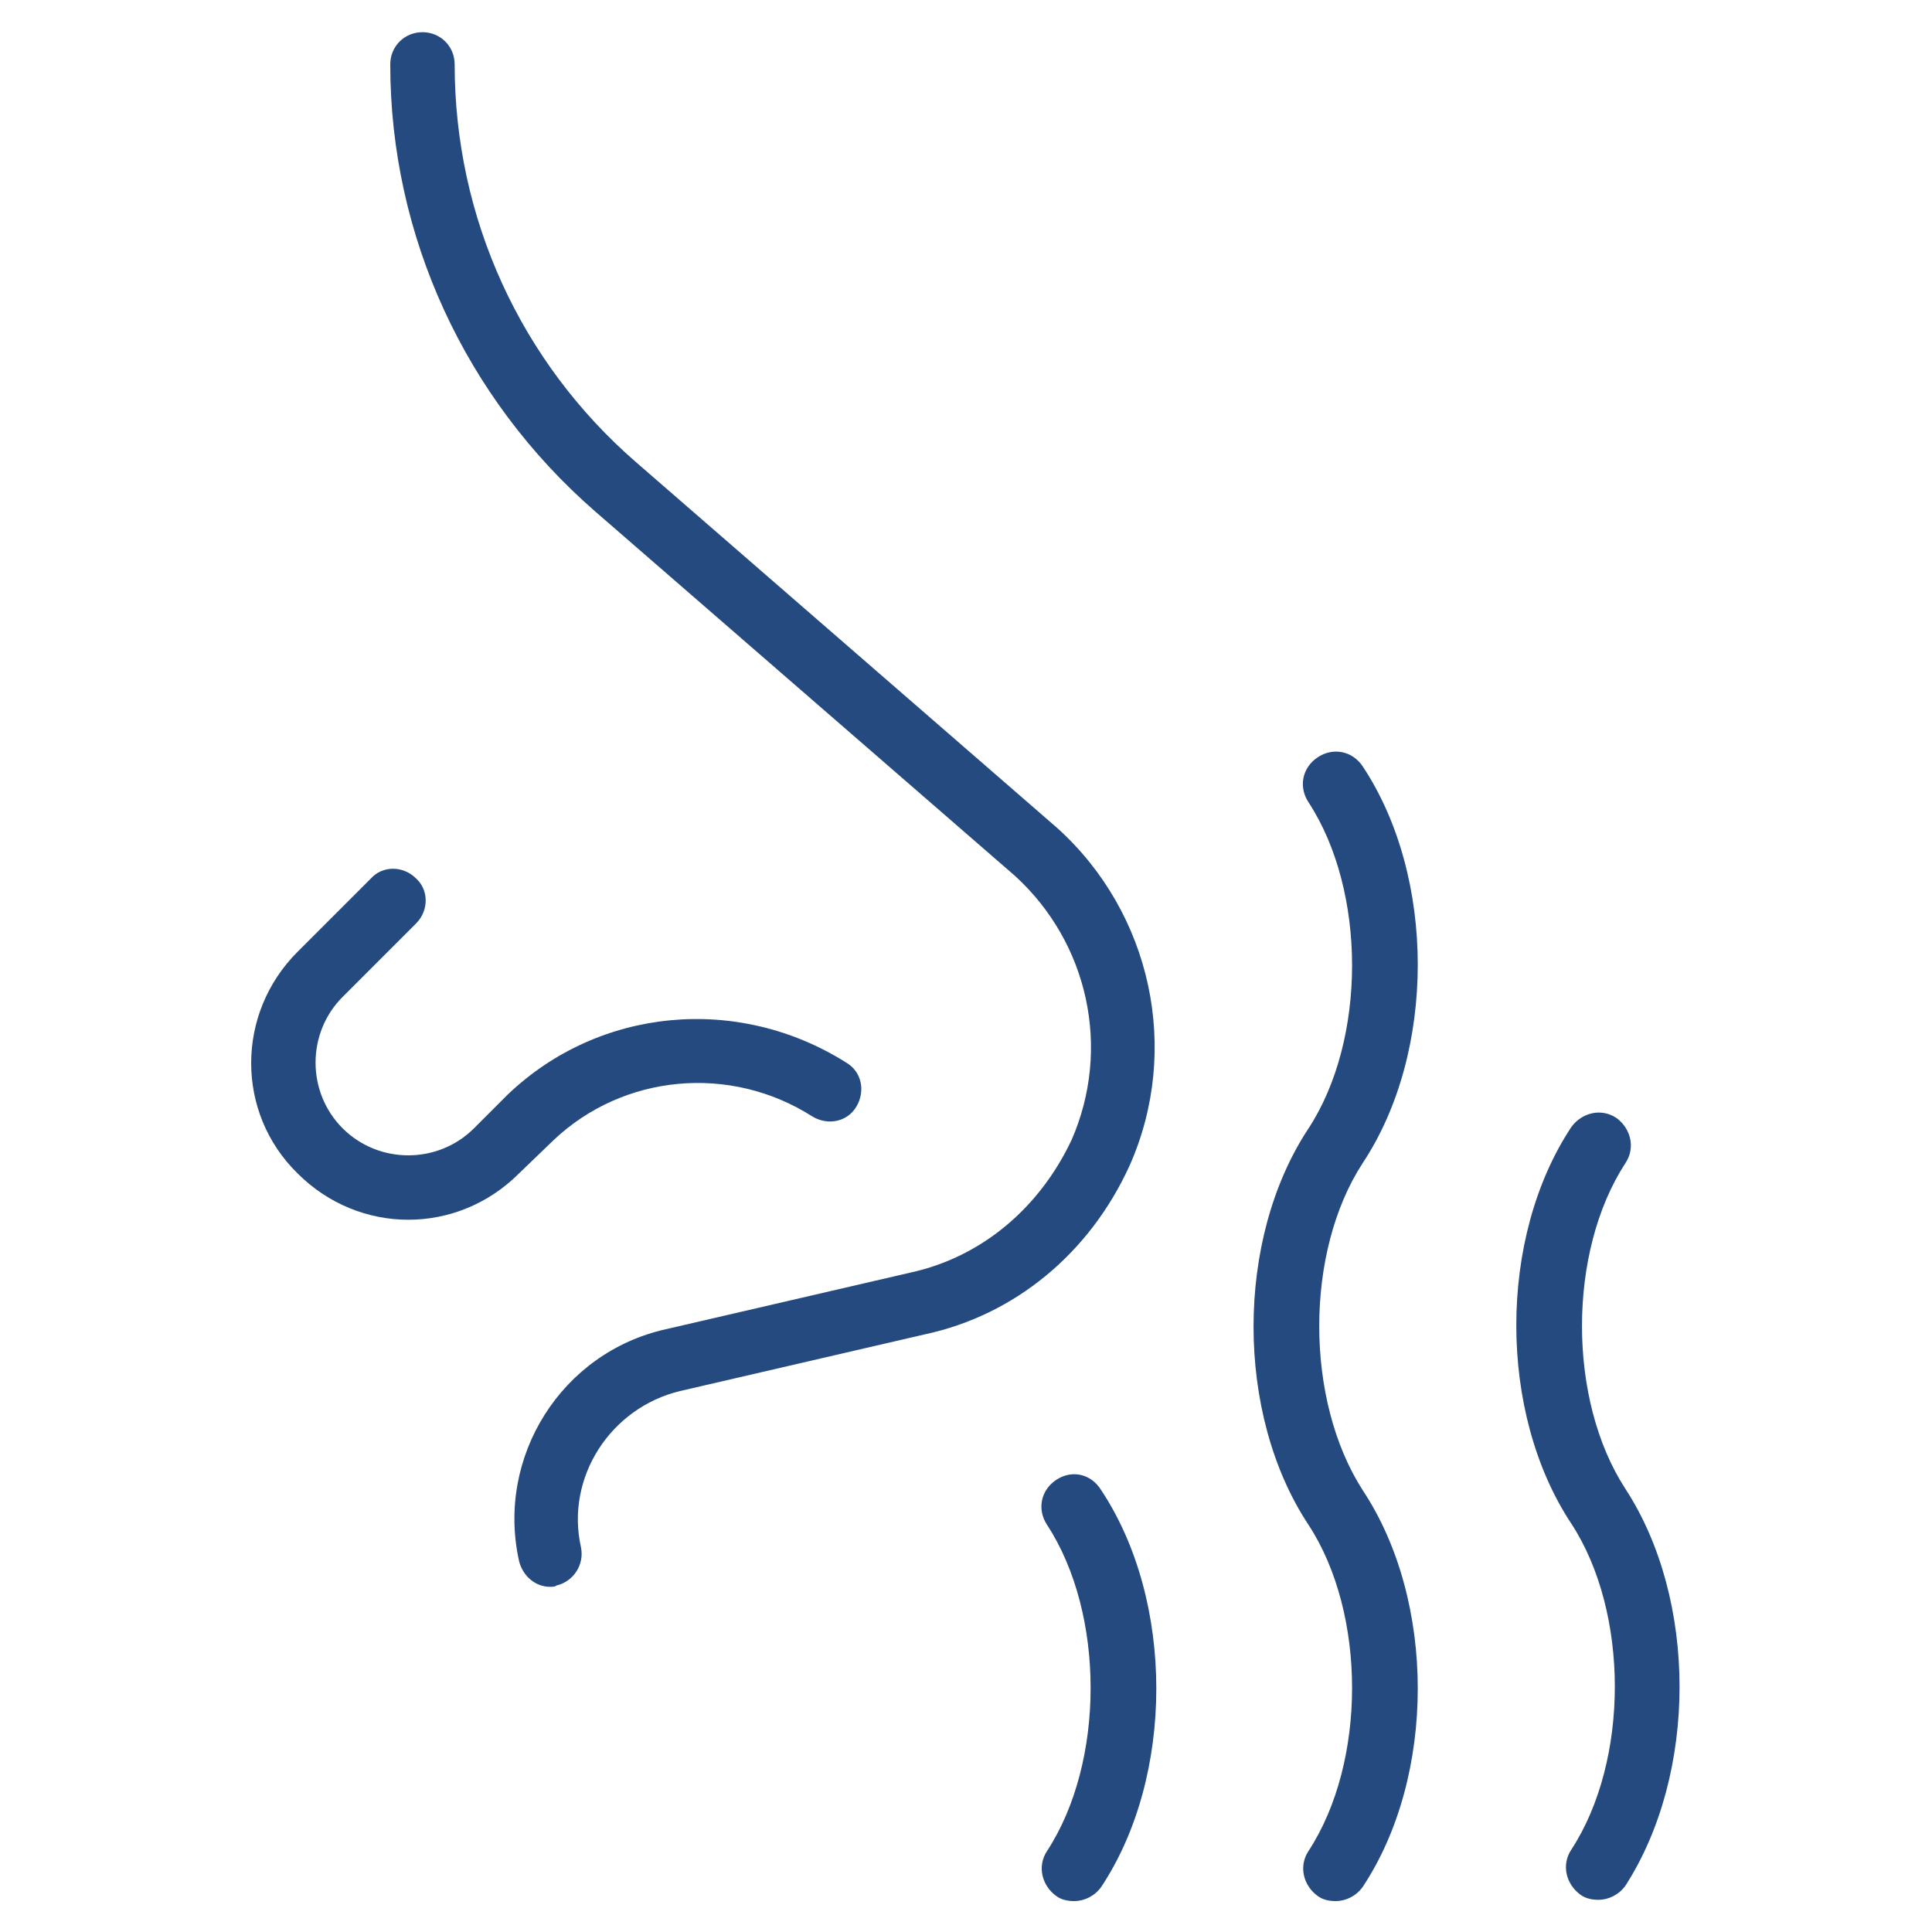
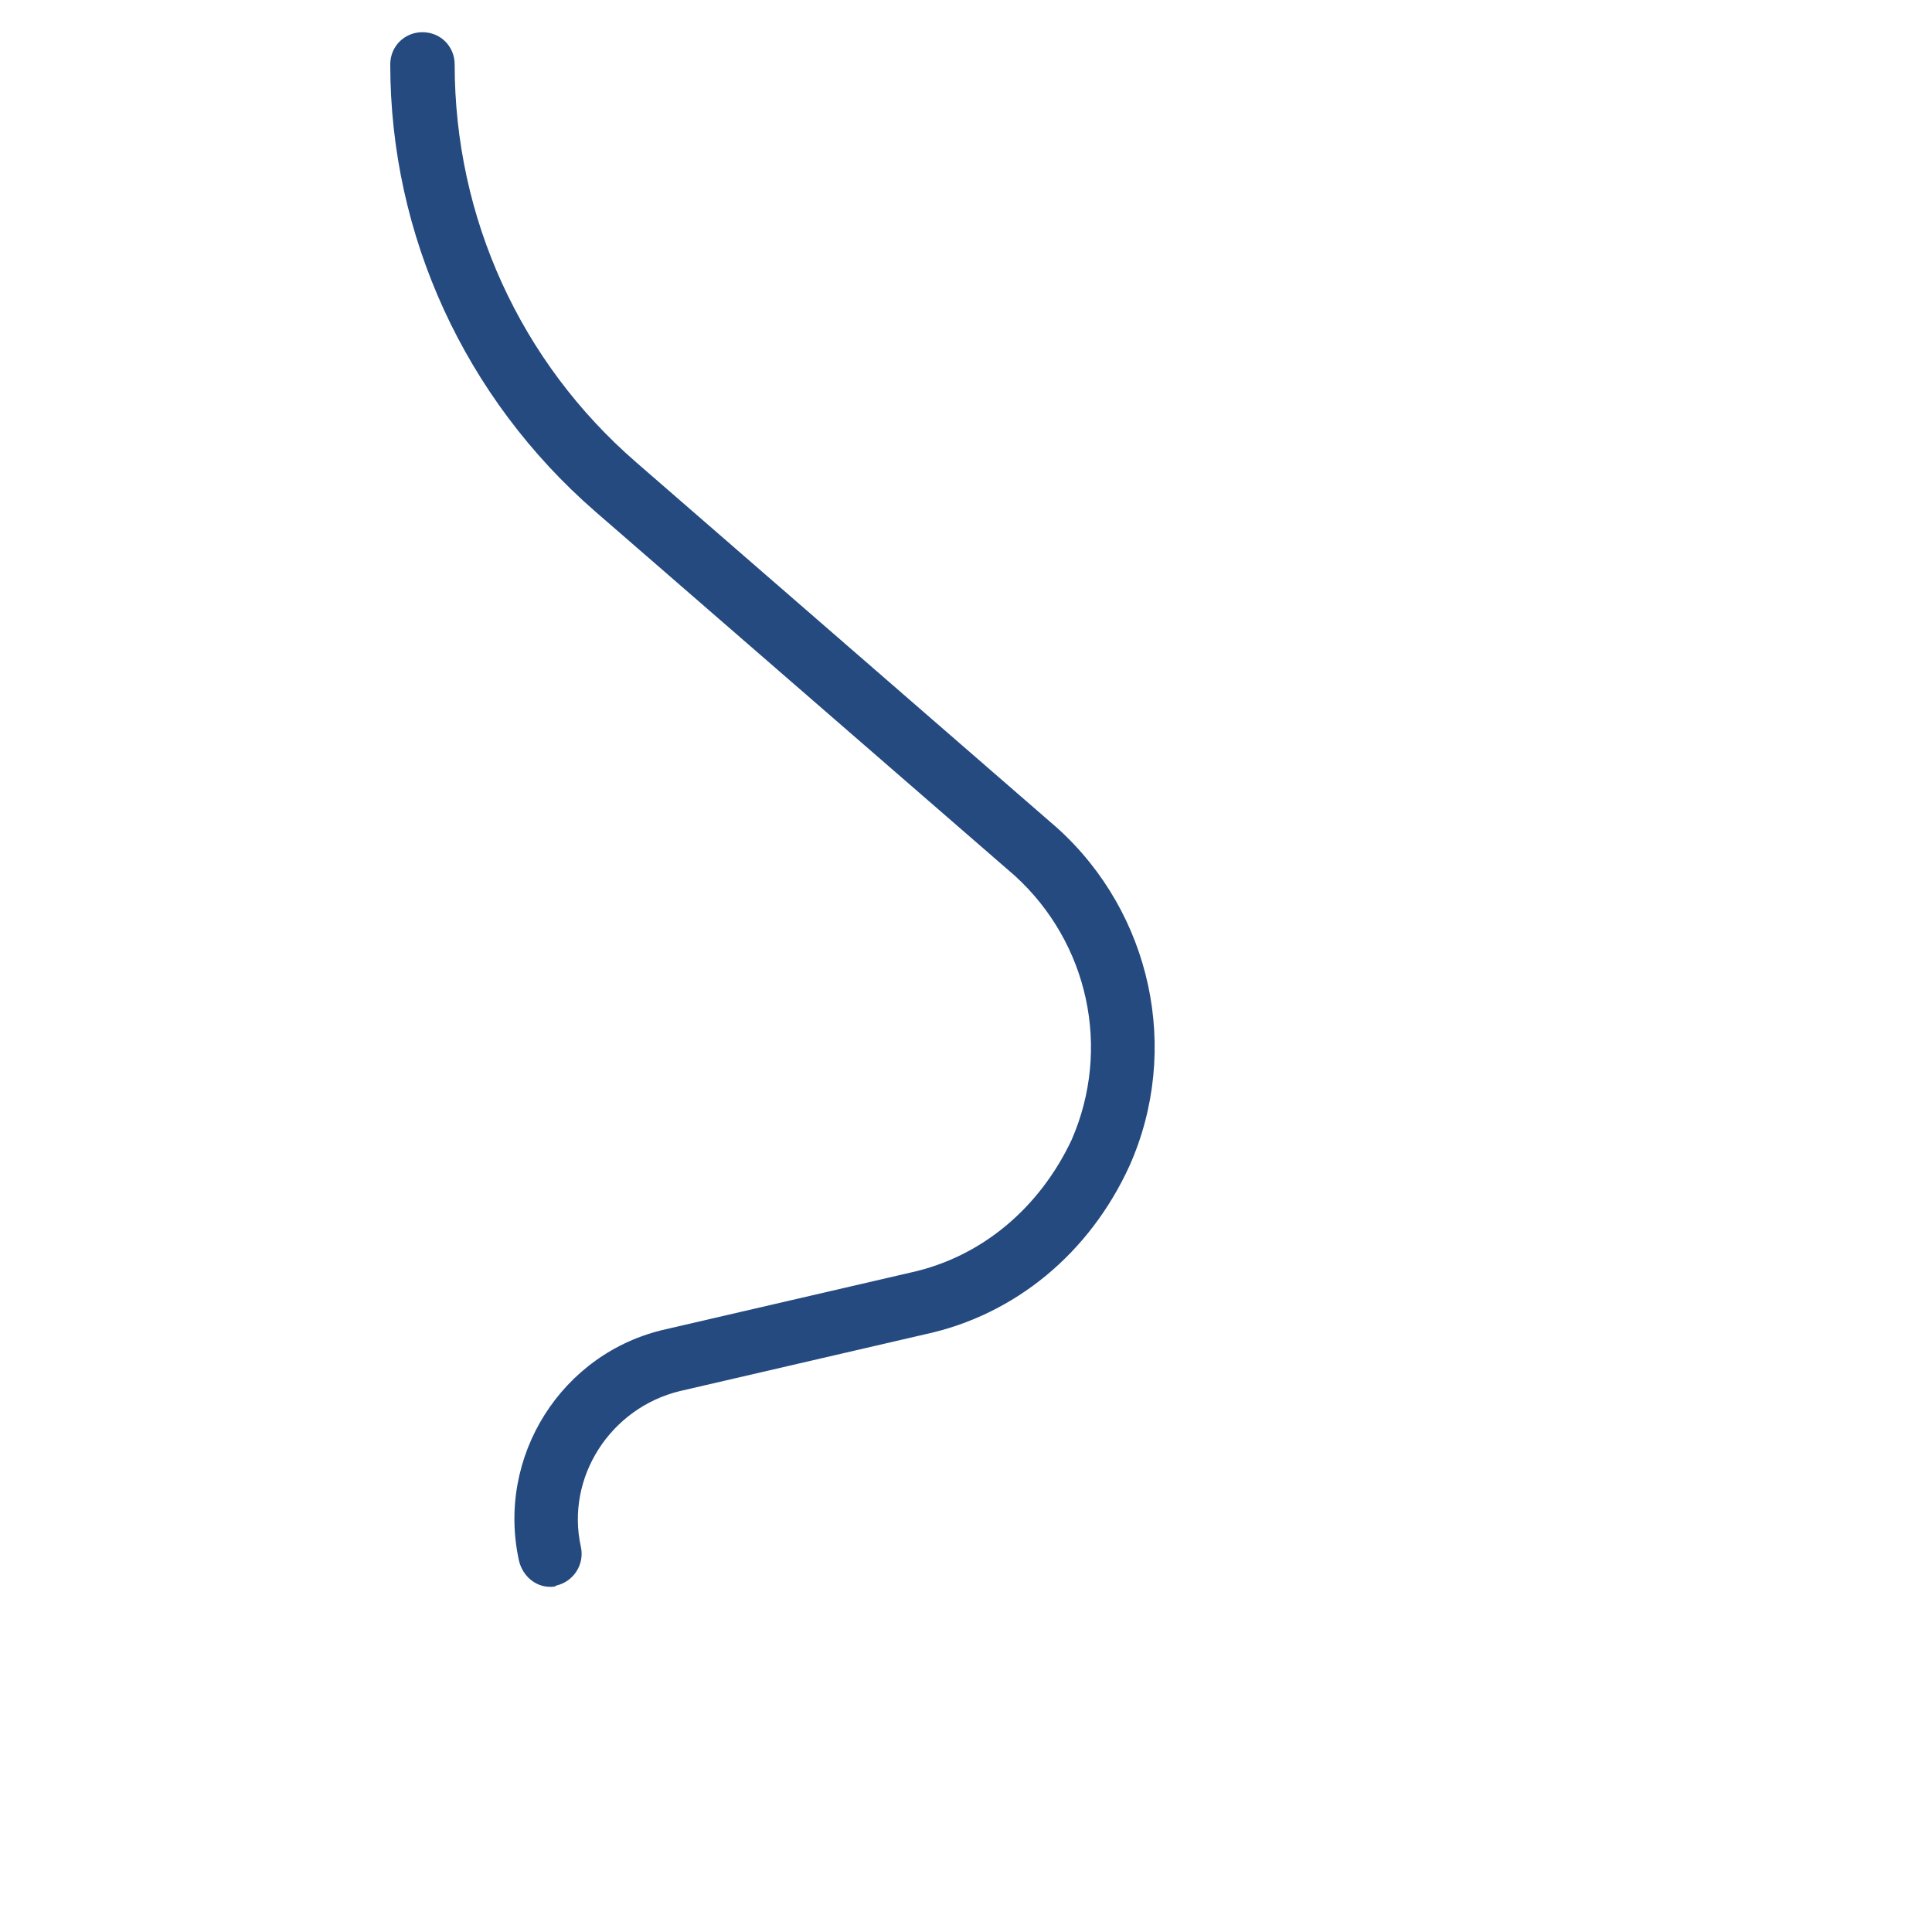
<svg xmlns="http://www.w3.org/2000/svg" id="svg2889" x="0px" y="0px" viewBox="0 0 150 150" style="enable-background:new 0 0 150 150;" xml:space="preserve">
  <style type="text/css">	.st0{fill:#244A80;}</style>
  <g>
    <path class="st0" d="M87.7,90.5c4-9,1.7-19.6-5.6-26.2L49.4,35.9c-9-7.8-14.1-19-14.1-30.9c0-1.4-1.1-2.5-2.5-2.5c0,0,0,0,0,0  c-1.4,0-2.5,1.1-2.5,2.5c0,13.3,5.8,25.9,15.9,34.7L78.8,68c5.7,5.2,7.5,13.4,4.4,20.5c-2.5,5.3-7,9.1-12.5,10.3l-19,4.4  c-8.1,1.8-13.2,9.9-11.4,18c0.3,1.2,1.3,2,2.4,2c0.2,0,0.4,0,0.5-0.1c1.3-0.3,2.2-1.6,1.9-3c-1.2-5.4,2.3-10.8,7.7-12.1l19-4.4  C78.8,102.1,84.6,97.3,87.7,90.5z" />
-     <path class="st0" d="M43,88.5c5.4-5.1,13.7-5.9,20.1-1.8c1.2,0.7,2.7,0.4,3.4-0.8c0.7-1.2,0.4-2.7-0.8-3.4  c-8.4-5.3-19.2-4.3-26.3,2.5l-2.6,2.6c-2.8,2.8-7.4,2.8-10.2,0c-2.8-2.8-2.8-7.4,0-10.2l5.7-5.7c1-1,1-2.6,0-3.5c-1-1-2.6-1-3.5,0  l-5.7,5.7c-4.8,4.8-4.8,12.5,0,17.2c2.4,2.4,5.5,3.6,8.6,3.6s6.2-1.2,8.6-3.6L43,88.5z" />
-     <path class="st0" d="M82,114.9c-1.2,0.8-1.5,2.3-0.7,3.5c4.5,6.9,4.5,18.4,0,25.3c-0.8,1.2-0.4,2.7,0.7,3.5  c0.4,0.3,0.9,0.4,1.4,0.4c0.8,0,1.6-0.4,2.1-1.1c5.7-8.6,5.7-22.2,0-30.8C84.7,114.4,83.2,114.1,82,114.9z" />
-     <path class="st0" d="M105.8,90.3c5.7-8.6,5.7-22.2,0-30.8c-0.8-1.2-2.3-1.5-3.5-0.7s-1.5,2.3-0.7,3.5c4.5,6.9,4.5,18.4,0,25.3  c-5.7,8.6-5.7,22.2,0,30.8c4.5,6.9,4.5,18.4,0,25.3c-0.8,1.2-0.4,2.7,0.7,3.5c0.4,0.3,0.9,0.4,1.4,0.4c0.8,0,1.6-0.4,2.1-1.1  c5.7-8.6,5.7-22.2,0-30.8C101.3,108.7,101.3,97.2,105.8,90.3z" />
-     <path class="st0" d="M126.2,115.6c-4.5-6.9-4.5-18.4,0-25.3c0.8-1.2,0.4-2.7-0.7-3.5c-1.2-0.8-2.7-0.4-3.5,0.7  c-5.7,8.6-5.7,22.2,0,30.8c4.5,6.9,4.5,18.4,0,25.3c-0.8,1.2-0.4,2.7,0.7,3.5c0.4,0.3,0.9,0.4,1.4,0.4c0.8,0,1.6-0.4,2.1-1.1  C131.8,137.7,131.8,124.2,126.2,115.6z" />
  </g>
</svg>